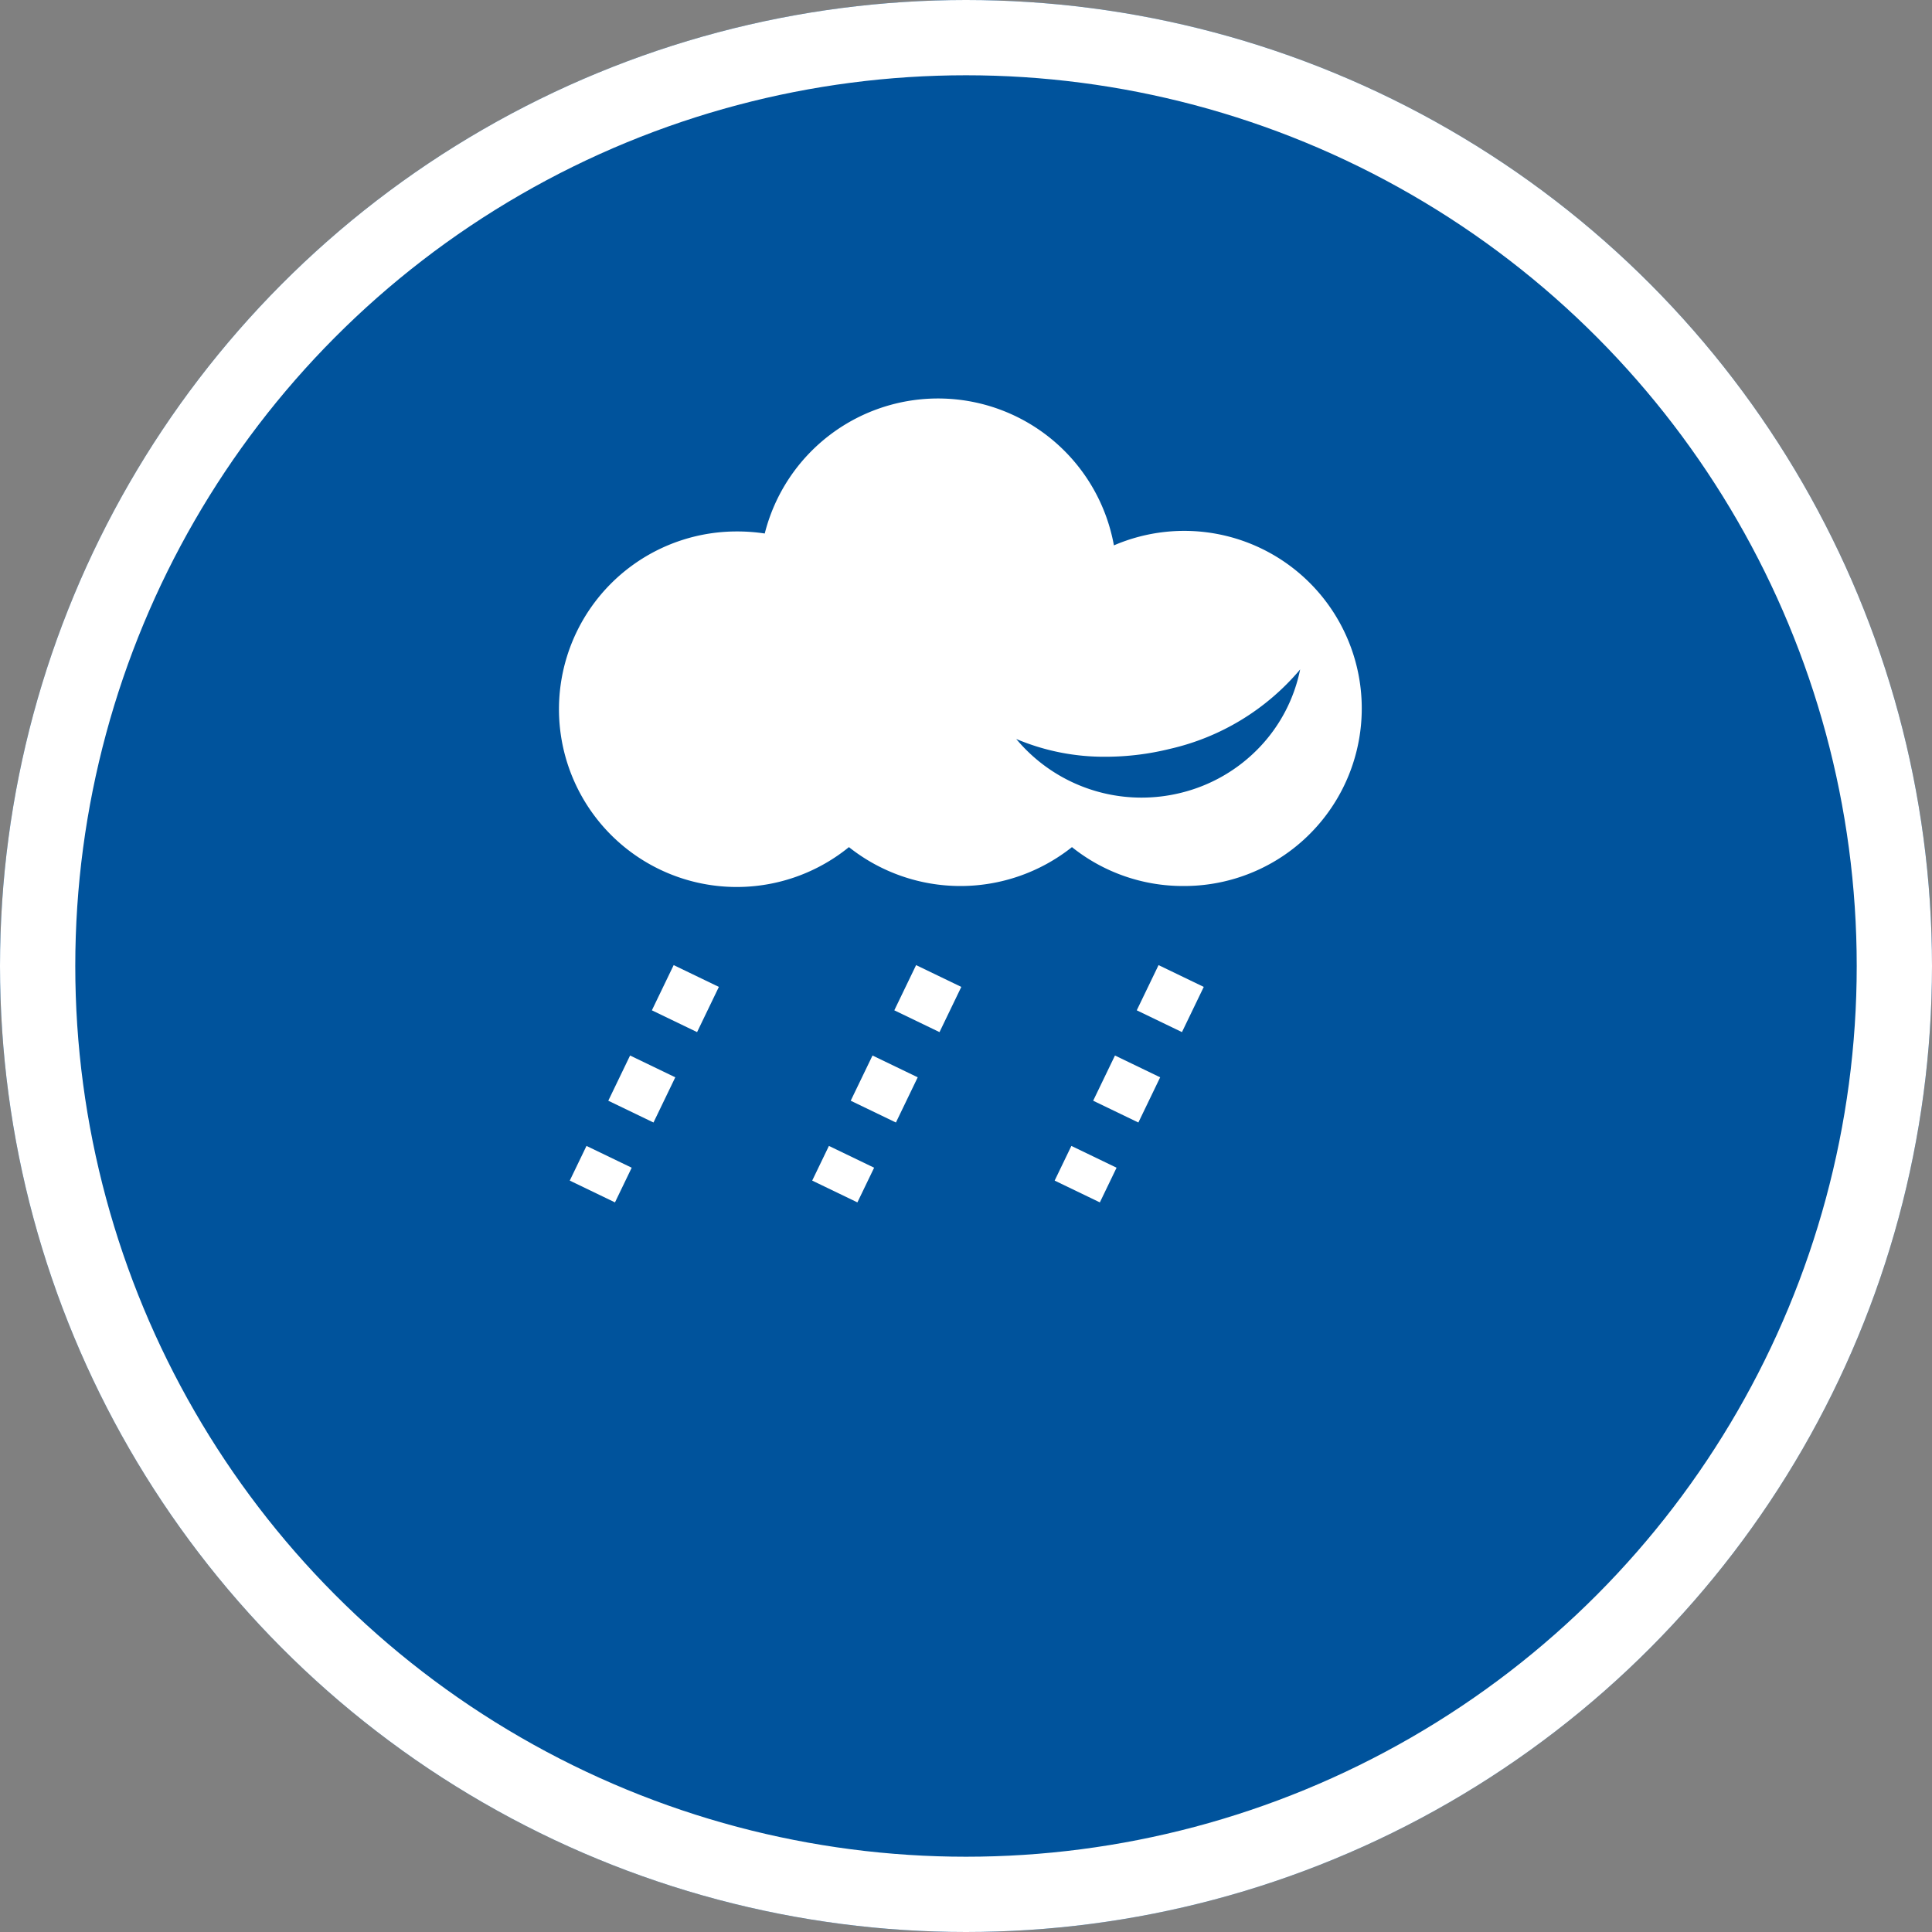
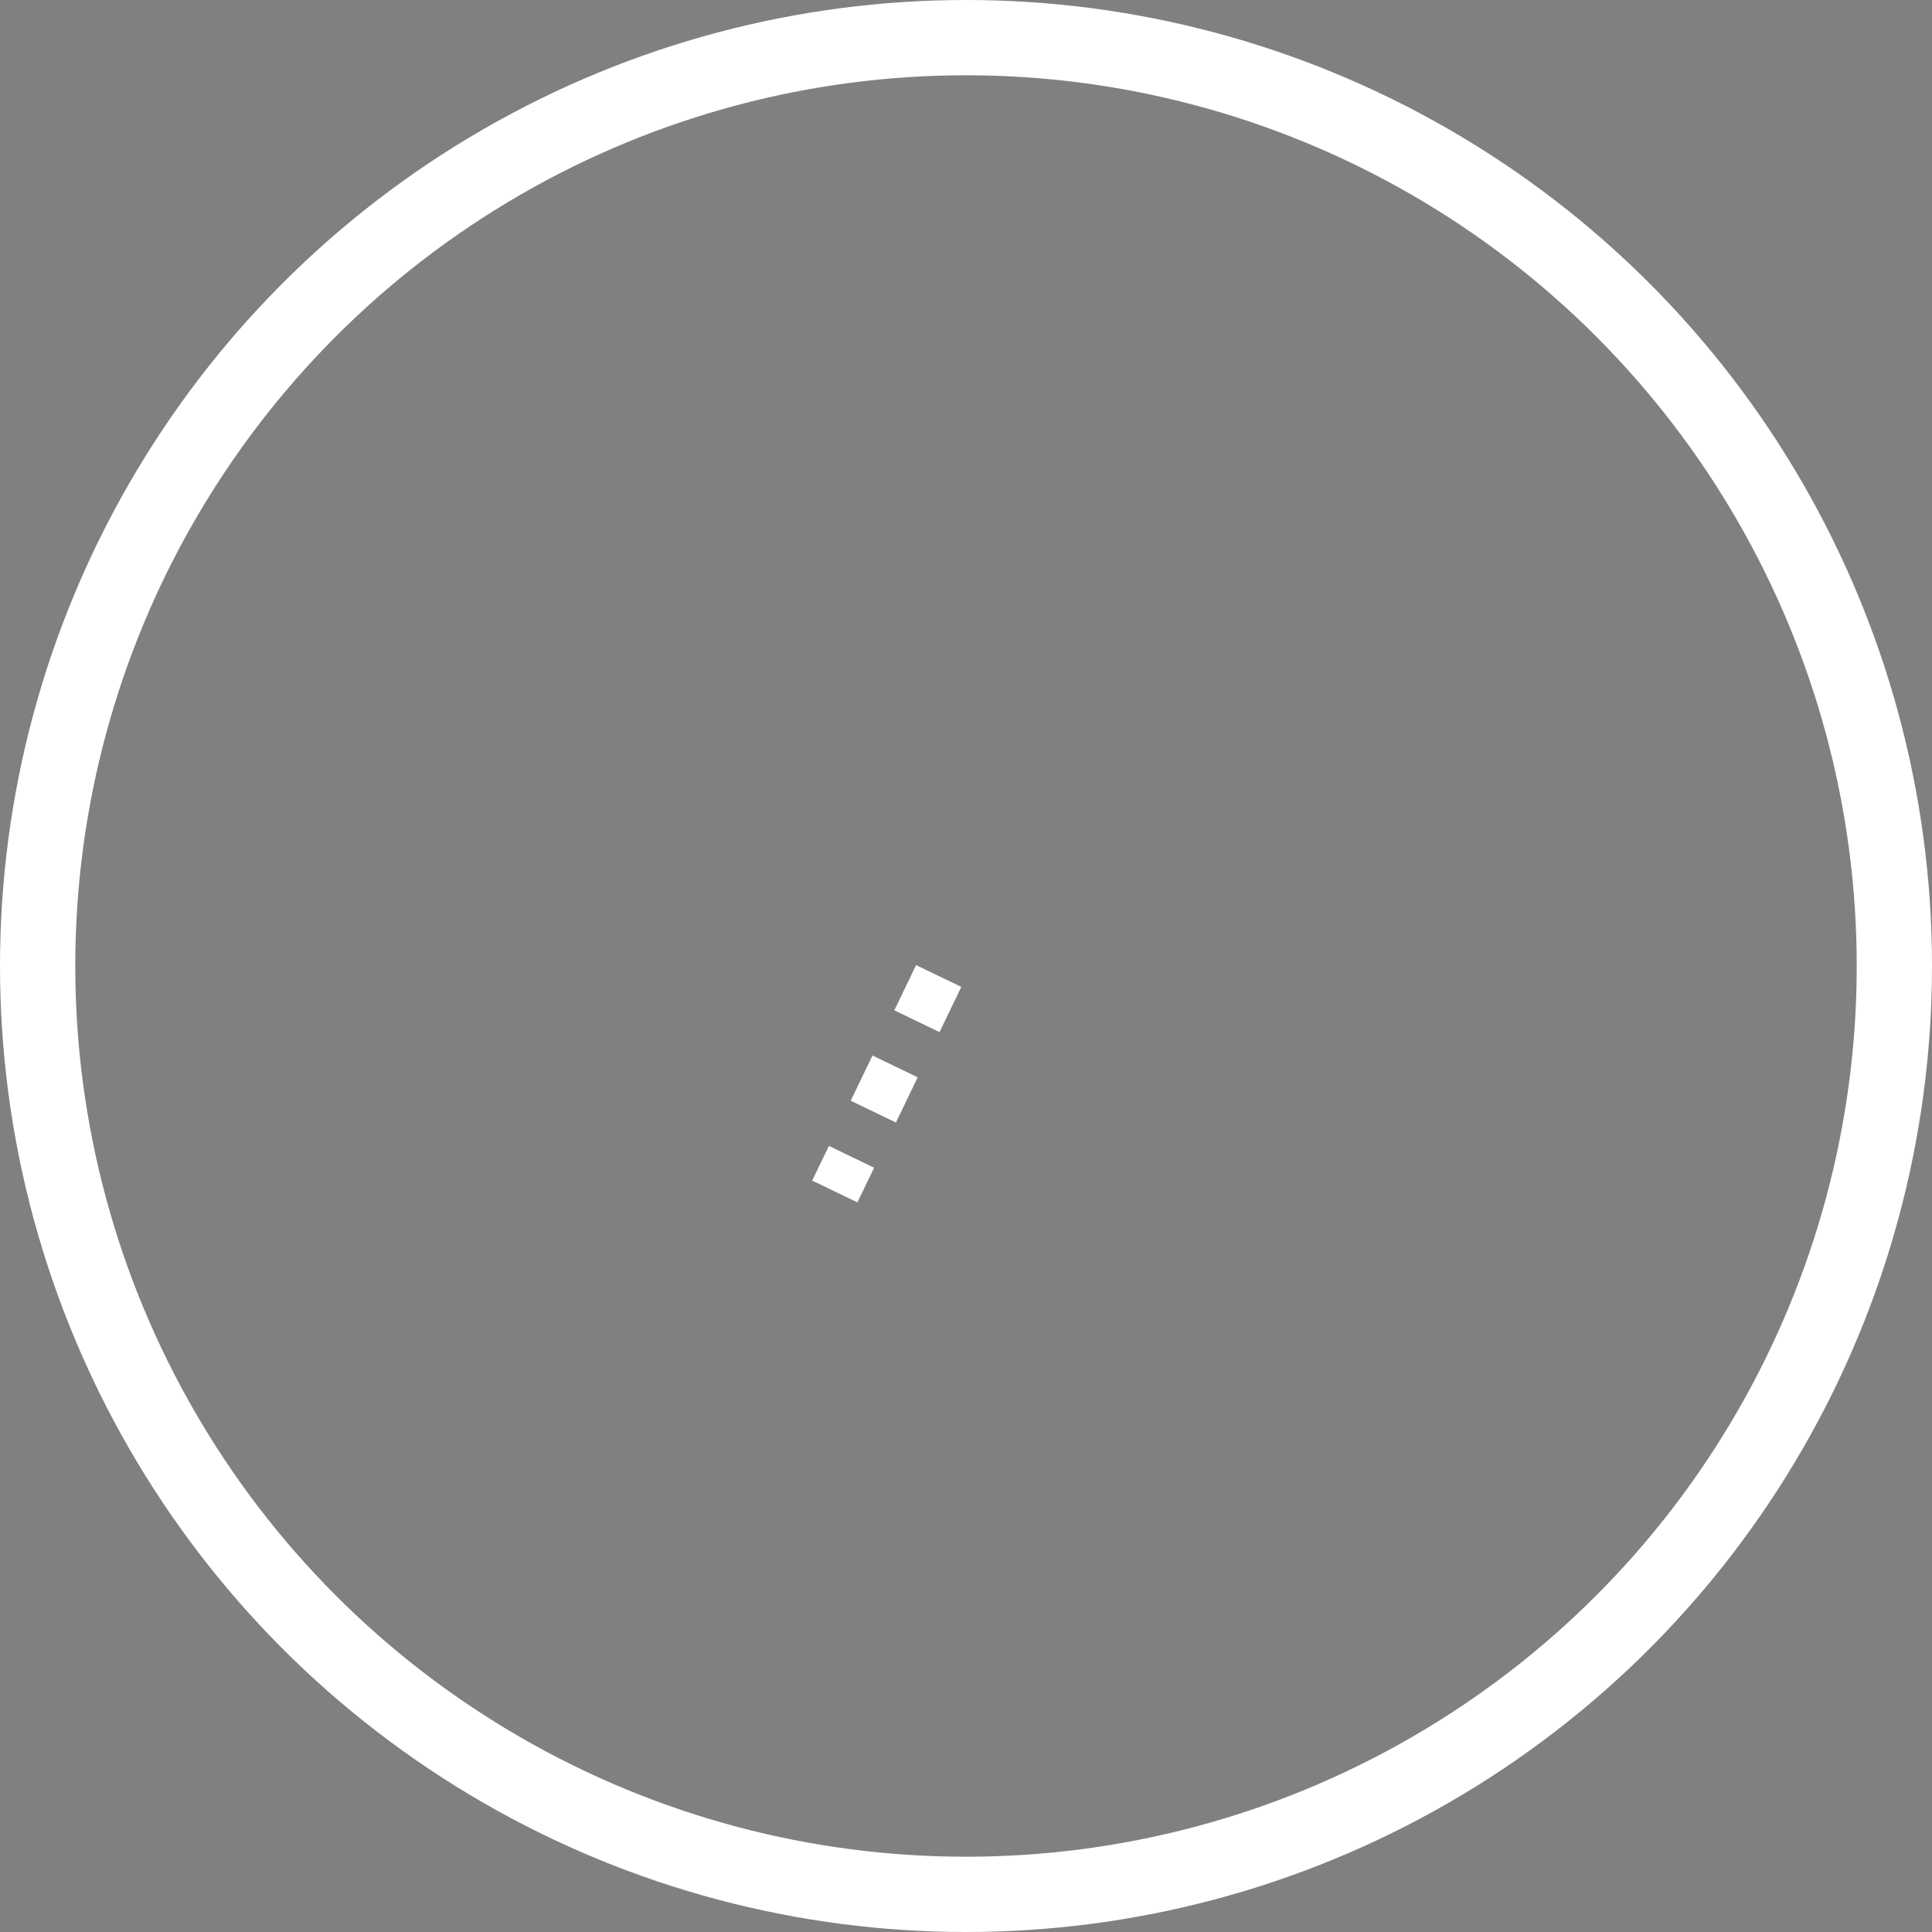
<svg xmlns="http://www.w3.org/2000/svg" width="77" height="77" viewBox="0 0 77 77">
  <rect x="0" y="0" width="77" height="77" fill="#808080" stroke="none" />
  <g id="グループ_50" data-name="グループ 50" transform="translate(-313 21)">
    <g id="楕円形_13" data-name="楕円形 13" transform="translate(313 -21)" fill="#00539c" stroke="#fff" stroke-width="3">
-       <circle cx="38.5" cy="38.5" r="38.5" stroke="none" />
      <circle cx="38.5" cy="38.5" r="37" fill="none" />
    </g>
    <g id="グループ_51" data-name="グループ 51" transform="translate(7 -20)">
      <g id="グループ_44" data-name="グループ 44" transform="translate(328.279 14.881)">
-         <path id="前面オブジェクトで型抜き_9" data-name="前面オブジェクトで型抜き 9" d="M24.889,19.431a7.069,7.069,0,0,1-4.445-1.55,7.147,7.147,0,0,1-8.889,0A7.085,7.085,0,1,1,7.111,5.3,7.292,7.292,0,0,1,8.2,5.382a7.123,7.123,0,0,1,13.916.473,7.077,7.077,0,1,1,2.771,13.576Zm-6.666-5.86h0a6.5,6.5,0,0,0,4.984,2.337h.008a6.535,6.535,0,0,0,1.563-.189A6.439,6.439,0,0,0,27.922,13.9,6.3,6.3,0,0,0,29.538,10.8a9.569,9.569,0,0,1-5.206,3.169,10.666,10.666,0,0,1-2.533.31A8.977,8.977,0,0,1,18.223,13.571Z" transform="translate(0 0)" fill="#fff" />
-       </g>
+         </g>
      <g id="グループ_48" data-name="グループ 48" transform="translate(329.609 37.899)">
-         <line id="線_9" data-name="線 9" x1="4.141" y2="8.588" fill="none" stroke="#fff" stroke-width="2" stroke-dasharray="2 2" />
        <line id="線_9-2" data-name="線 9" x1="4.141" y2="8.588" transform="translate(9.662)" fill="none" stroke="#fff" stroke-width="2" stroke-dasharray="2 2" />
-         <line id="線_9-3" data-name="線 9" x1="4.141" y2="8.588" transform="translate(19.325)" fill="none" stroke="#fff" stroke-width="2" stroke-dasharray="2 2" />
      </g>
    </g>
  </g>
</svg>